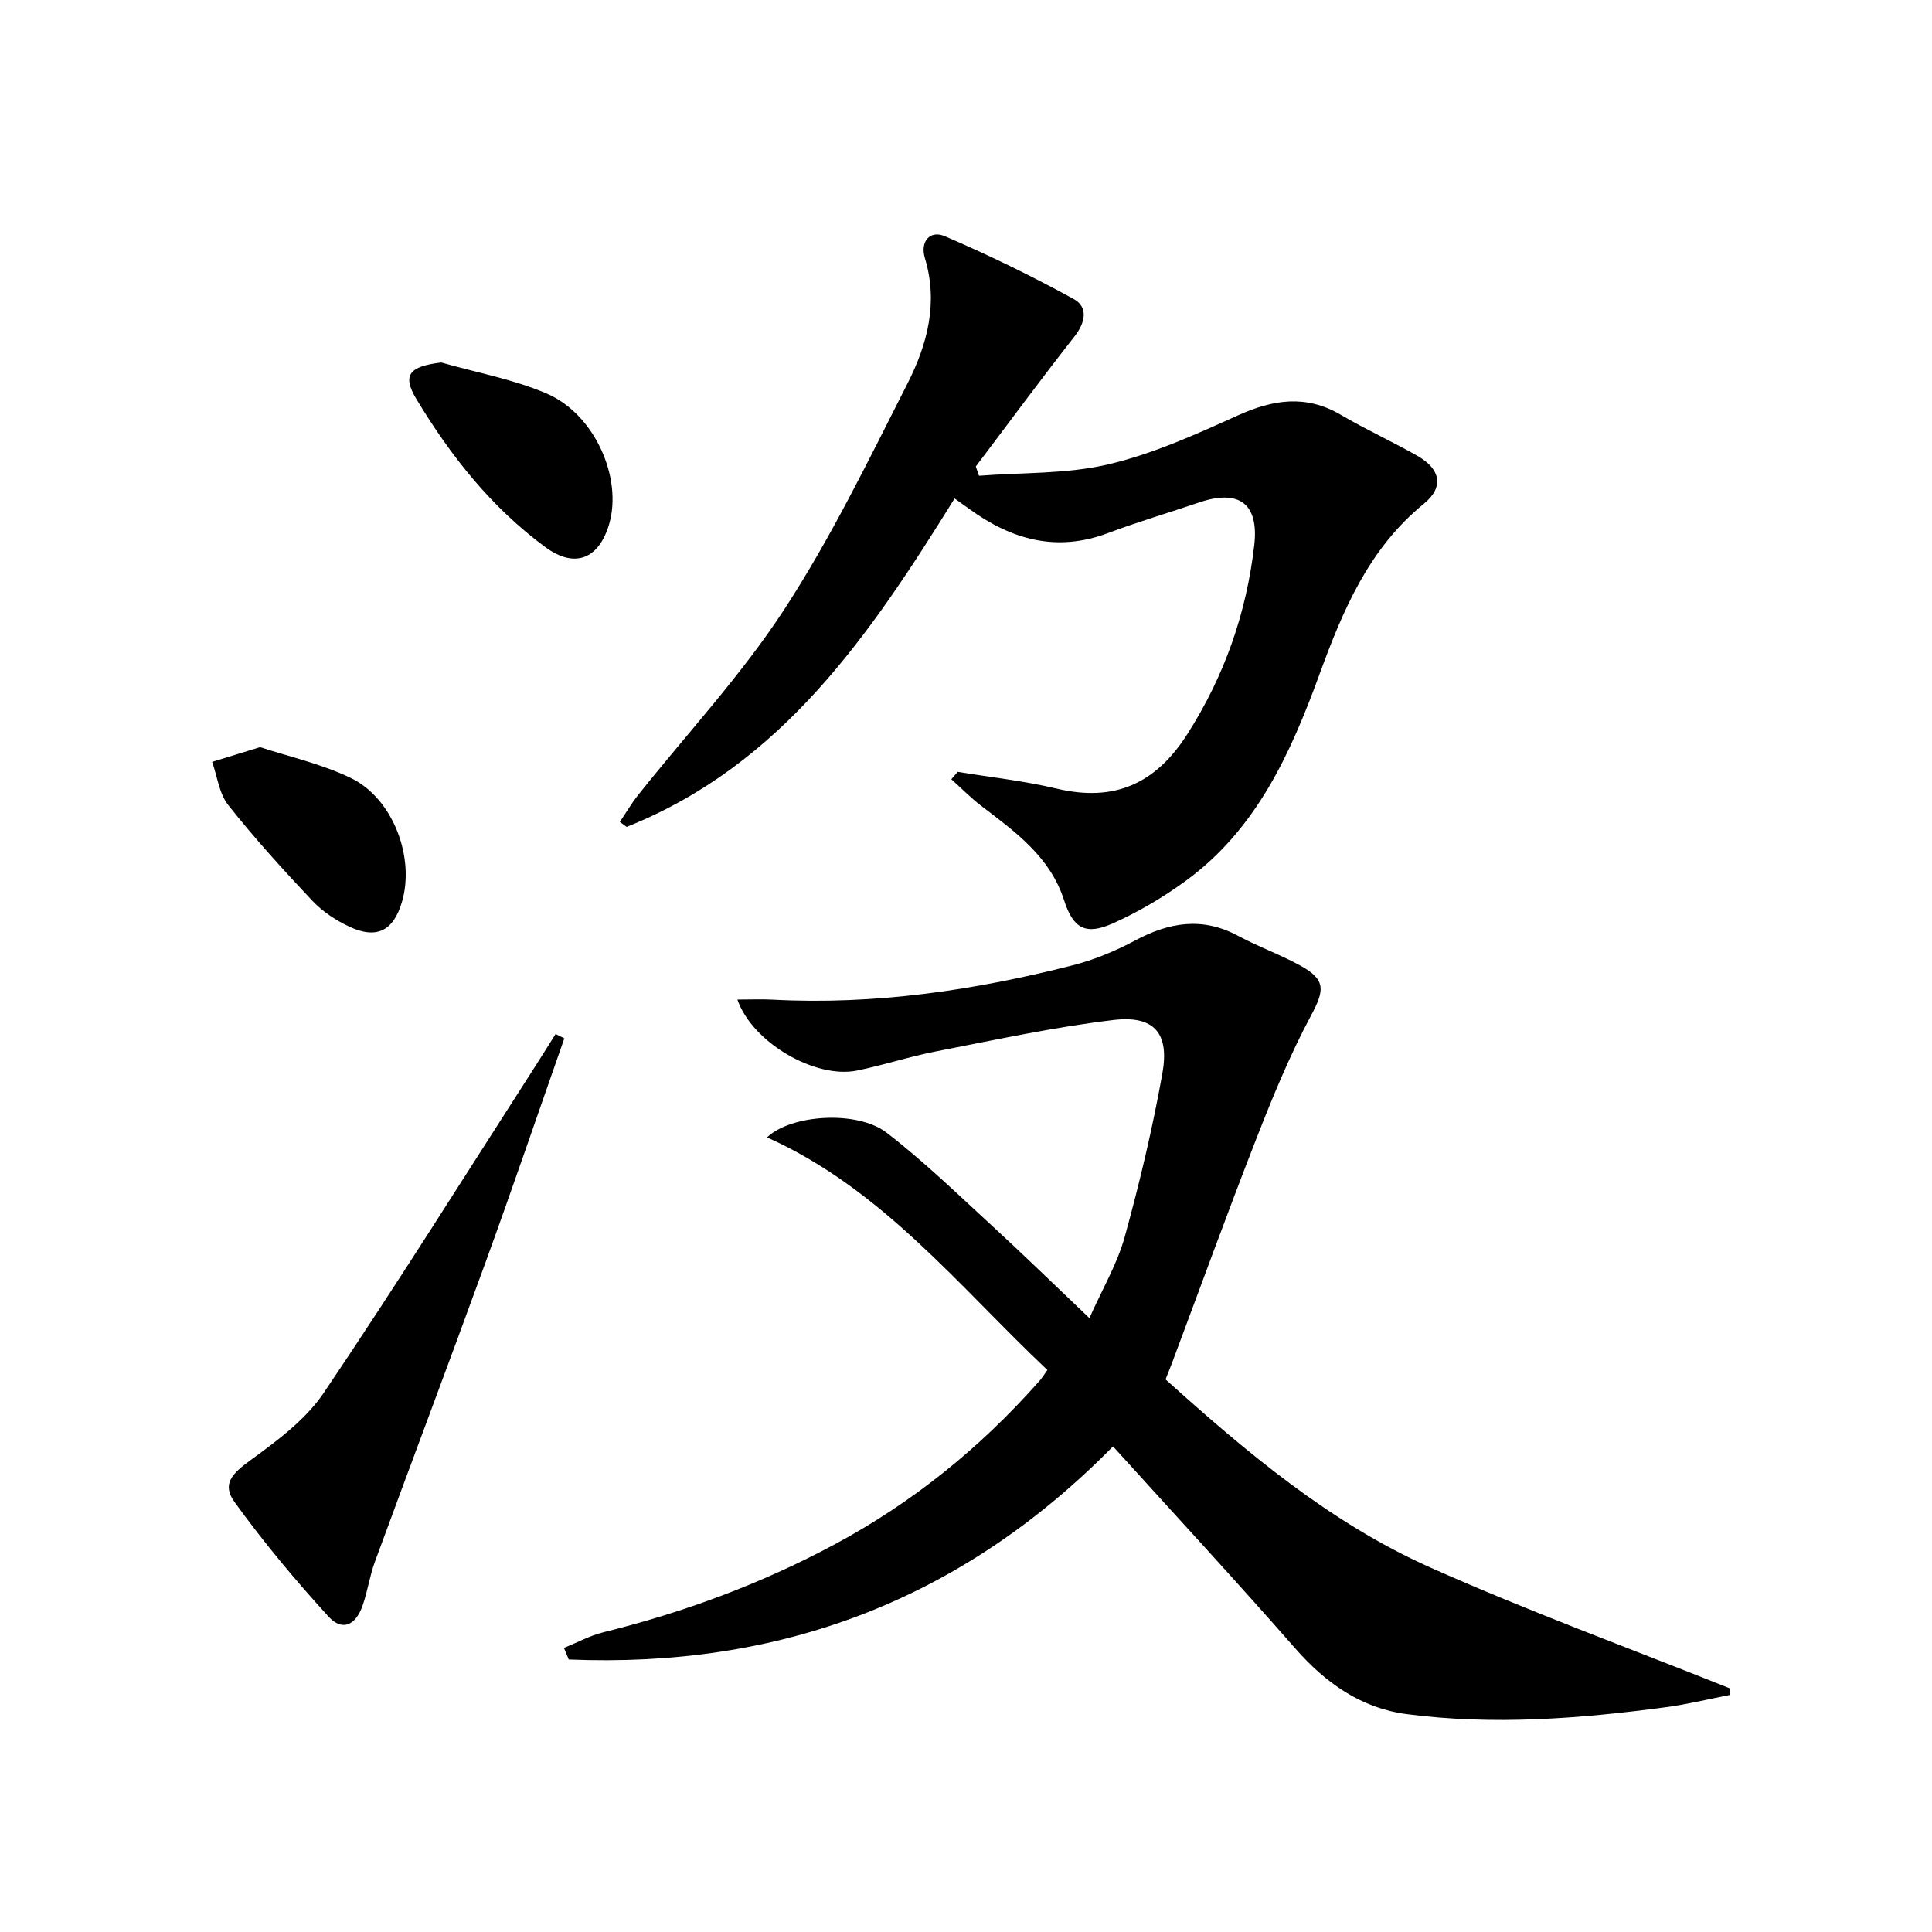
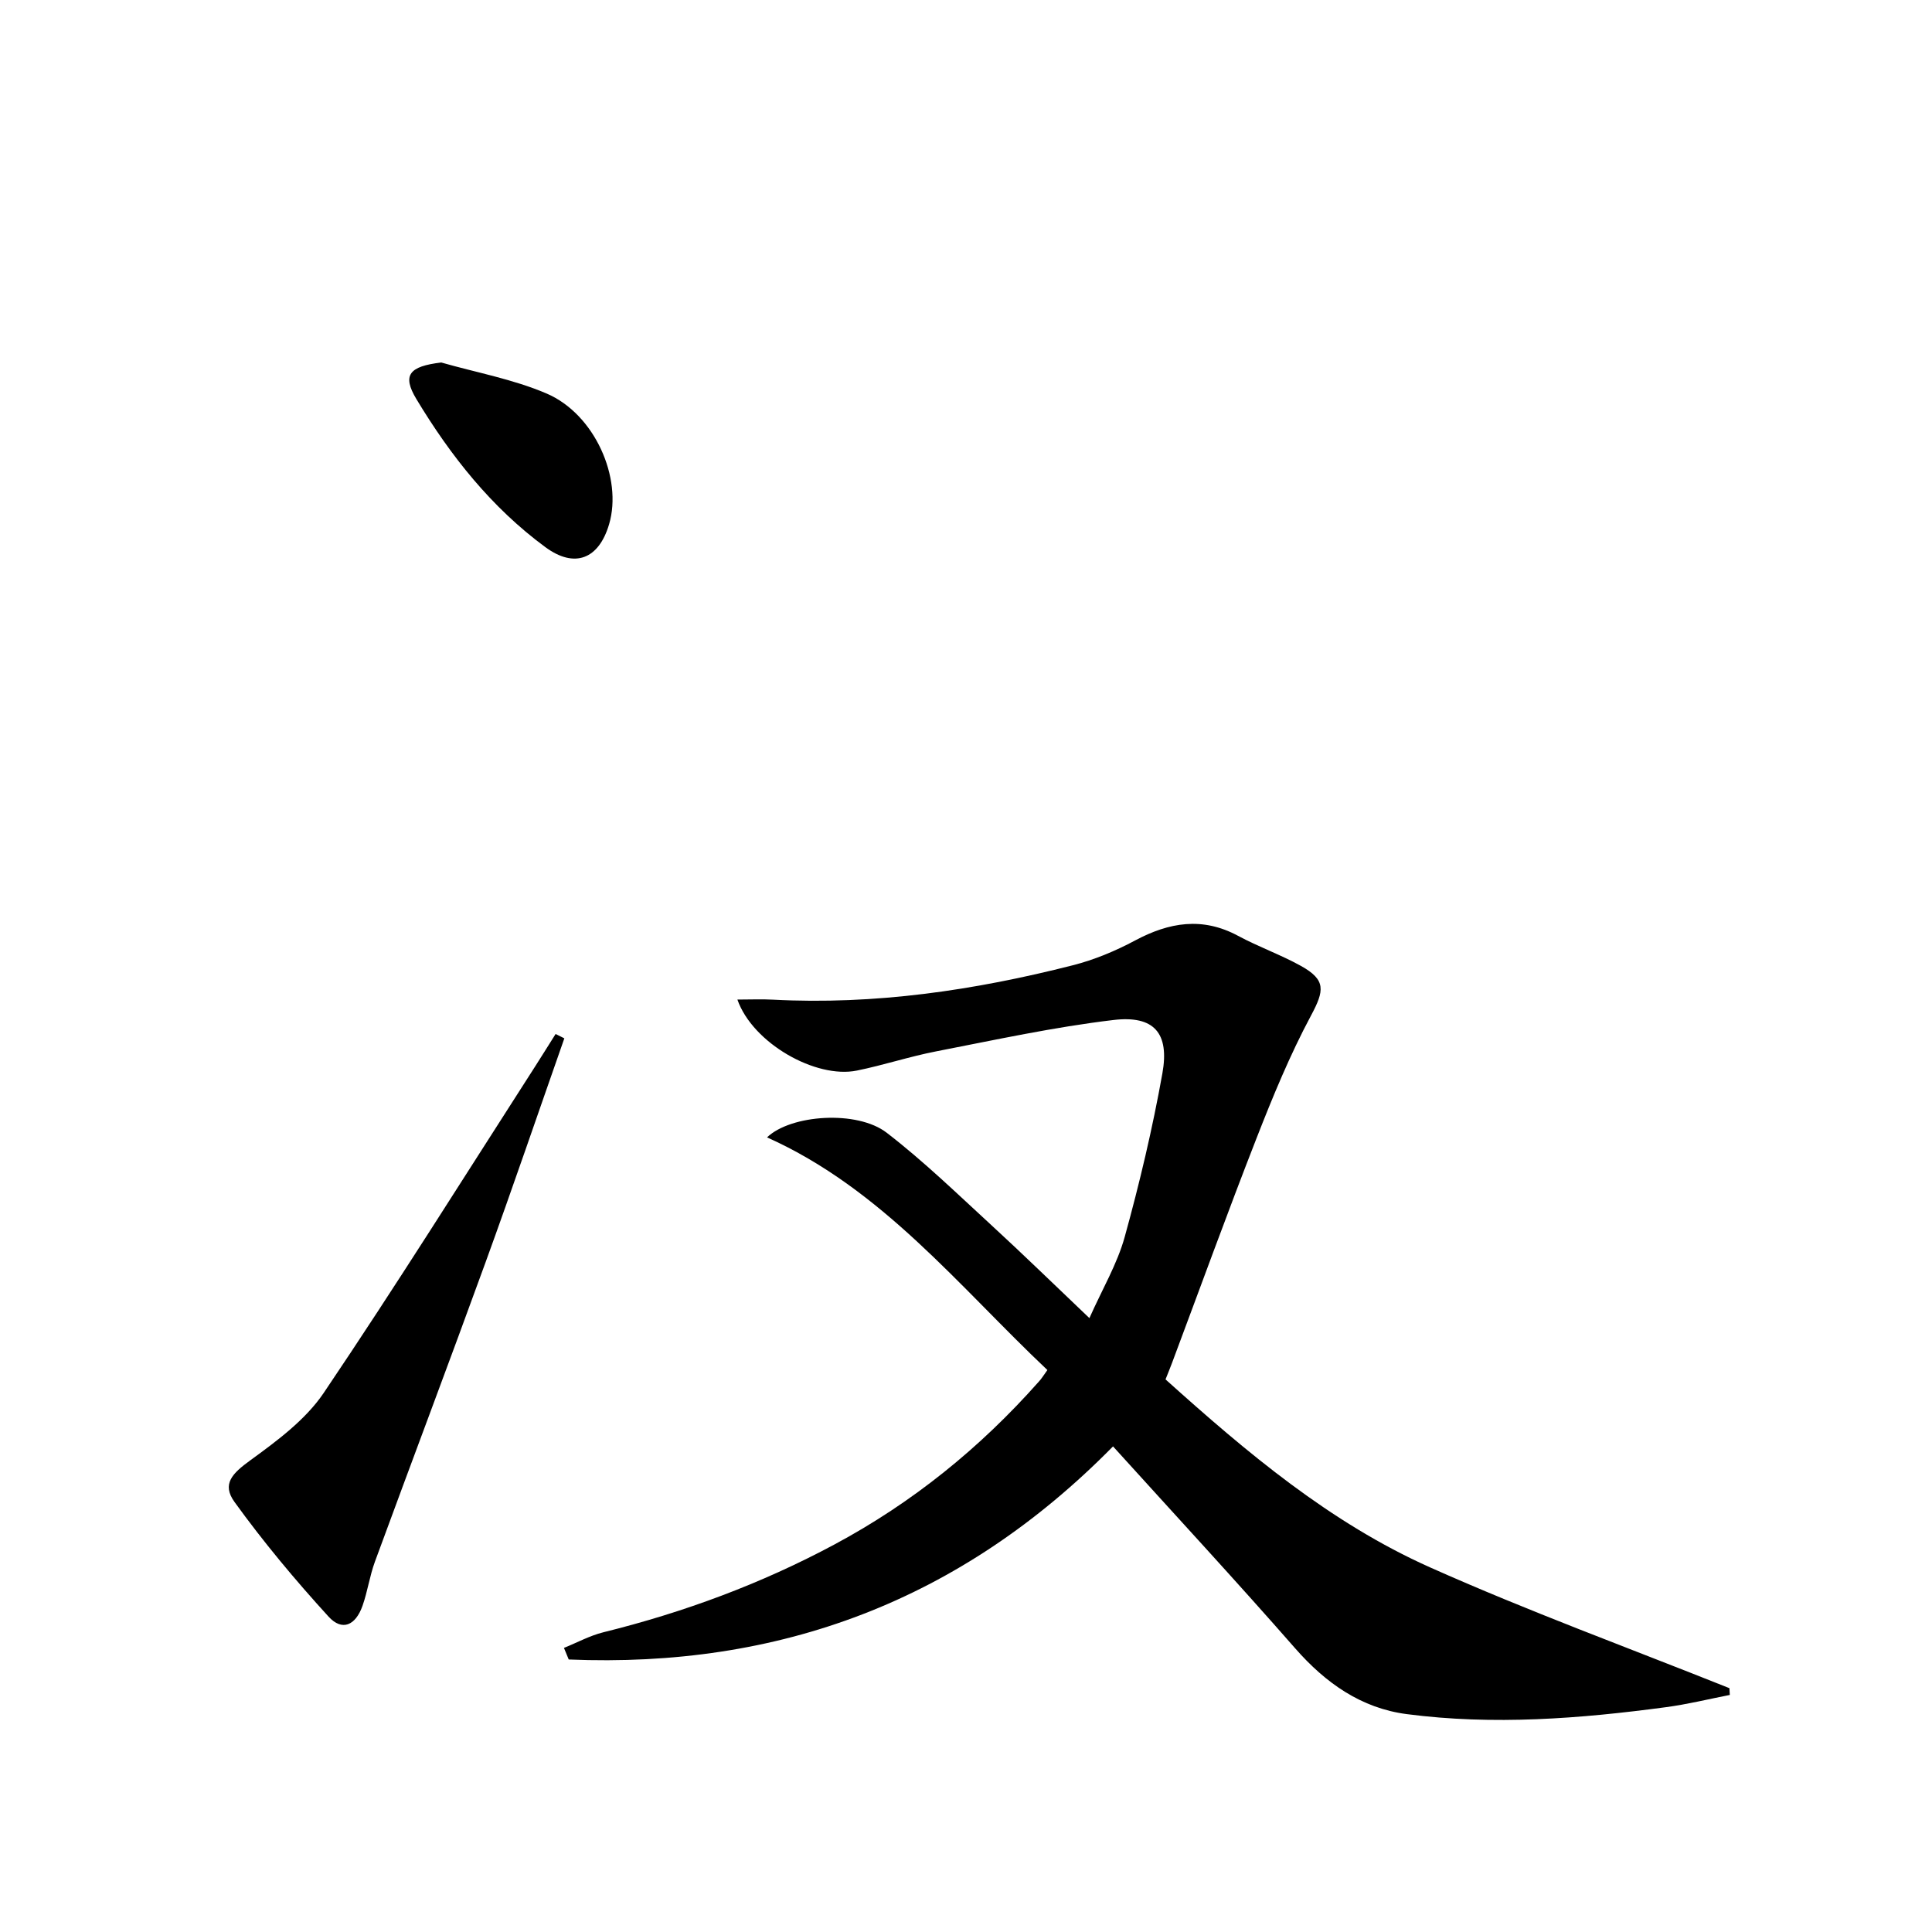
<svg xmlns="http://www.w3.org/2000/svg" enable-background="new 0 0 400 400" viewBox="0 0 400 400">
-   <path d="m216.85 283.65c-18.39-17.38-34.19-37.47-58.04-48.17 4.89-4.71 18.63-5.69 24.77-.96 7.62 5.86 14.57 12.61 21.67 19.13 6.6 6.06 13.02 12.33 20.3 19.25 2.68-6.03 5.75-11.19 7.3-16.78 3.09-11.17 5.77-22.49 7.81-33.89 1.49-8.35-1.72-12.05-10.13-11.05-12.31 1.46-24.49 4.12-36.69 6.49-5.53 1.07-10.91 2.86-16.43 3.98-8.51 1.74-21.59-5.68-24.74-14.7 2.7 0 5.05-.11 7.39.02 21.09 1.11 41.71-1.94 62.05-7.12 4.45-1.13 8.83-2.96 12.89-5.13 7.06-3.77 13.94-4.94 21.32-.97 4.23 2.28 8.82 3.9 13.02 6.23 5.24 2.91 4.86 5.11 2.08 10.3-4.35 8.13-7.89 16.73-11.25 25.33-6.04 15.44-11.69 31.03-17.51 46.56-.4 1.07-.84 2.13-1.35 3.42 16.81 15.12 34.06 29.67 54.75 38.91 20.34 9.08 41.31 16.74 62 25.02.03.47.05.93.08 1.4-4.4.86-8.77 1.94-13.2 2.53-17.84 2.39-35.76 3.78-53.69 1.44-9.42-1.23-16.78-6.42-23.08-13.6-12.27-14.01-24.92-27.68-37.73-41.83-31.62 32.13-69.27 45.92-112.69 44.12-.33-.8-.66-1.6-.99-2.4 2.71-1.09 5.33-2.53 8.14-3.23 16.69-4.13 32.67-10.04 47.84-18.17 16.18-8.67 30.18-20.01 42.32-33.71.56-.59.97-1.28 1.79-2.42z" />
-   <path d="m198.27 159.8c6.84 1.13 13.77 1.87 20.49 3.47 11.95 2.84 20.48-.96 27.08-11.3 7.68-12.05 12.22-25.03 13.84-39.09.99-8.62-3.14-11.67-11.46-8.84-6.27 2.13-12.64 4-18.83 6.33-10.57 3.98-19.87 1.4-28.6-4.92-.93-.67-1.86-1.33-3.15-2.25-17.45 28.1-35.71 55.17-67.9 68-.47-.34-.94-.68-1.41-1.03 1.27-1.88 2.42-3.85 3.83-5.62 10.13-12.74 21.34-24.77 30.19-38.34 9.68-14.84 17.48-30.95 25.53-46.79 4.09-8.04 6.43-16.72 3.6-26.01-1-3.29.97-5.87 4.17-4.49 9.07 3.9 18 8.23 26.65 12.99 3.01 1.66 2.46 4.81.17 7.74-6.96 8.86-13.64 17.94-20.44 26.93.22.64.44 1.28.66 1.92 8.95-.69 18.14-.33 26.77-2.36 9.23-2.16 18.11-6.19 26.82-10.13 7.32-3.31 14.11-4.36 21.35-.11 5.15 3.03 10.61 5.51 15.8 8.46 4.84 2.75 5.6 6.5 1.35 9.95-11.39 9.28-16.75 22.05-21.57 35.23-5.99 16.42-13.08 32.18-27.77 42.87-4.66 3.4-9.74 6.39-15 8.75-5.68 2.55-8.25 1.08-10.14-4.79-2.91-9.02-10.11-14.15-17.14-19.52-2.19-1.68-4.14-3.67-6.2-5.52.45-.49.88-1.01 1.31-1.53z" />
+   <path d="m216.85 283.65c-18.39-17.38-34.19-37.47-58.04-48.17 4.89-4.71 18.63-5.69 24.77-.96 7.62 5.86 14.57 12.61 21.67 19.13 6.6 6.06 13.02 12.33 20.3 19.25 2.68-6.03 5.75-11.19 7.3-16.78 3.09-11.17 5.77-22.49 7.81-33.89 1.49-8.35-1.72-12.05-10.13-11.05-12.31 1.46-24.49 4.12-36.69 6.49-5.53 1.07-10.91 2.86-16.43 3.98-8.51 1.74-21.59-5.68-24.74-14.7 2.7 0 5.05-.11 7.39.02 21.09 1.11 41.71-1.94 62.05-7.12 4.45-1.13 8.83-2.96 12.89-5.13 7.06-3.77 13.94-4.94 21.32-.97 4.23 2.28 8.82 3.9 13.02 6.23 5.24 2.91 4.86 5.11 2.08 10.3-4.35 8.13-7.89 16.73-11.25 25.33-6.04 15.44-11.69 31.03-17.51 46.56-.4 1.07-.84 2.13-1.35 3.42 16.81 15.12 34.06 29.67 54.75 38.91 20.34 9.08 41.31 16.74 62 25.02.03.47.05.93.08 1.4-4.4.86-8.77 1.94-13.2 2.53-17.84 2.39-35.76 3.78-53.69 1.44-9.42-1.23-16.78-6.42-23.08-13.6-12.27-14.01-24.92-27.68-37.73-41.83-31.62 32.13-69.27 45.92-112.69 44.12-.33-.8-.66-1.6-.99-2.4 2.71-1.09 5.33-2.53 8.14-3.23 16.69-4.13 32.67-10.04 47.84-18.17 16.18-8.67 30.18-20.01 42.32-33.71.56-.59.97-1.28 1.79-2.42" />
  <path d="m116.84 214.98c-5.42 15.44-10.7 30.93-16.29 46.31-7.53 20.72-15.33 41.35-22.93 62.05-1.08 2.94-1.51 6.12-2.55 9.08-1.45 4.14-4.24 5.36-7.05 2.28-6.89-7.55-13.48-15.44-19.46-23.72-2.7-3.74-.46-5.93 3.28-8.65 5.54-4.03 11.43-8.39 15.18-13.94 15.04-22.29 29.31-45.1 43.86-67.73 1.4-2.18 2.76-4.39 4.15-6.58.6.29 1.2.59 1.81.9z" />
  <path d="m91.35 75.05c7.3 2.09 14.91 3.46 21.83 6.43 9.95 4.27 15.75 17.48 12.93 27.05-2.13 7.24-7.14 9.21-13.2 4.75-11.16-8.21-19.63-18.91-26.71-30.67-2.99-4.98-1.47-6.76 5.15-7.56z" />
-   <path d="m53.85 154.69c5.84 1.93 12.65 3.43 18.77 6.38 8.73 4.21 13.31 16.41 10.61 25.63-1.76 6.01-5.22 7.82-10.9 5.16-2.8-1.31-5.57-3.15-7.68-5.38-6.02-6.39-11.94-12.91-17.39-19.79-1.88-2.37-2.27-5.93-3.34-8.95 2.87-.88 5.74-1.76 9.93-3.05z" />
</svg>